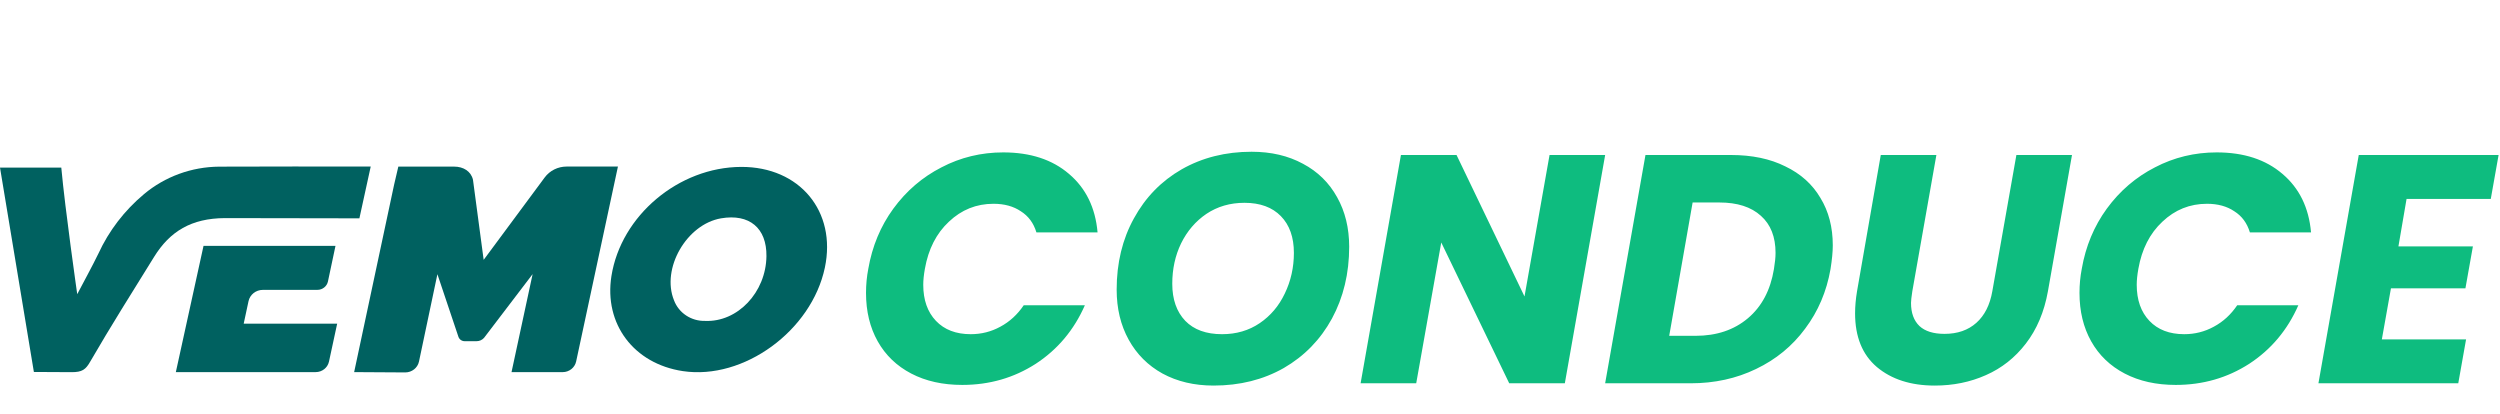
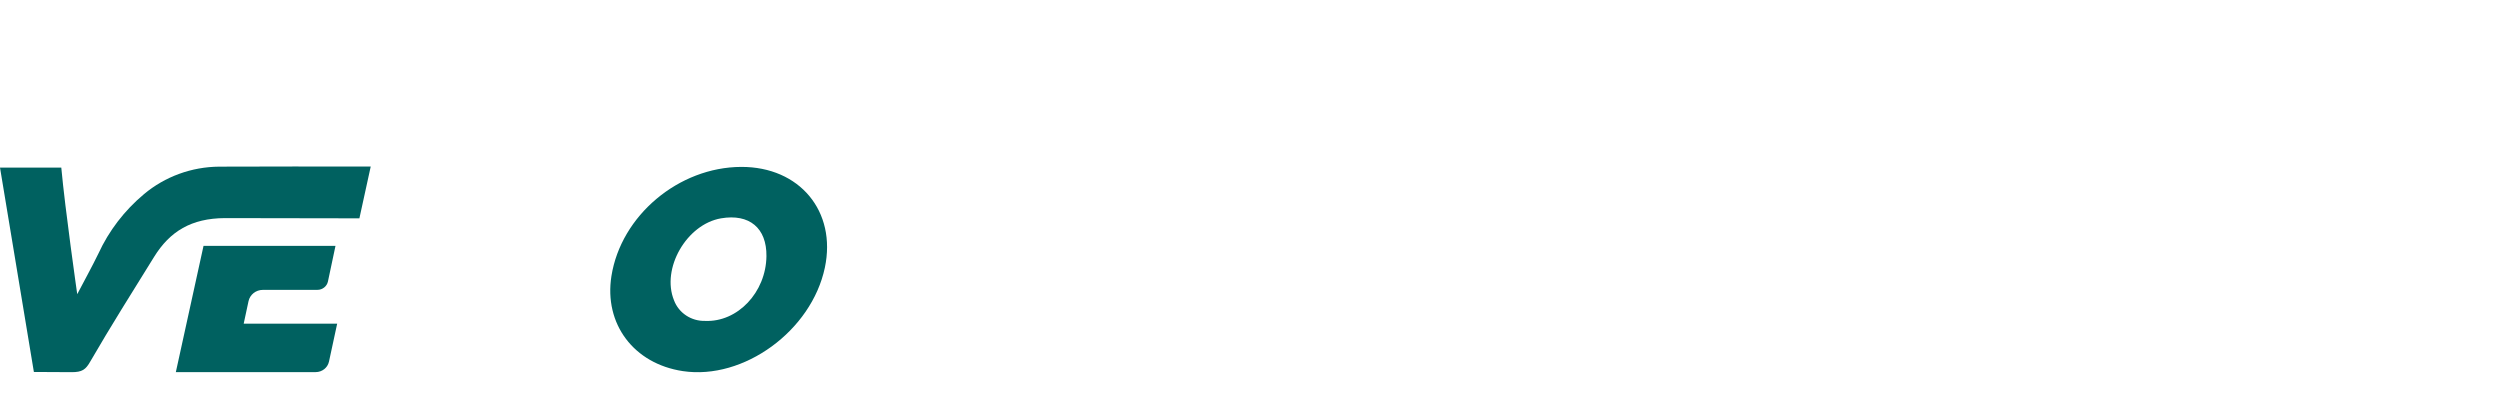
<svg xmlns="http://www.w3.org/2000/svg" width="350" height="58" viewBox="0 0 369 54" fill="none">
-   <path d="M128.16 36.104C128.736 32.776 129.968 29.816 131.856 27.224C133.776 24.6 136.144 22.568 138.96 21.128C141.776 19.656 144.816 18.92 148.08 18.92C152.08 18.92 155.312 19.976 157.776 22.088C160.272 24.2 161.68 27.08 162 30.728H152.976C152.56 29.352 151.792 28.312 150.672 27.608C149.584 26.872 148.24 26.504 146.64 26.504C144.112 26.504 141.92 27.384 140.064 29.144C138.208 30.872 137.024 33.192 136.512 36.104C136.352 37 136.272 37.784 136.272 38.456C136.272 40.696 136.896 42.472 138.144 43.784C139.392 45.096 141.104 45.752 143.28 45.752C144.848 45.752 146.304 45.384 147.648 44.648C149.024 43.912 150.176 42.856 151.104 41.48H160.128C158.528 45.128 156.112 48.008 152.88 50.12C149.648 52.2 146.032 53.24 142.032 53.24C139.152 53.24 136.64 52.68 134.496 51.56C132.352 50.44 130.704 48.856 129.552 46.808C128.4 44.76 127.824 42.376 127.824 39.656C127.824 38.44 127.936 37.256 128.16 36.104ZM179.123 53.336C176.275 53.336 173.763 52.744 171.587 51.56C169.443 50.376 167.779 48.712 166.595 46.568C165.411 44.424 164.819 41.96 164.819 39.176C164.819 35.24 165.667 31.736 167.363 28.664C169.059 25.56 171.411 23.144 174.419 21.416C177.459 19.688 180.899 18.824 184.739 18.824C187.619 18.824 190.147 19.416 192.323 20.6C194.499 21.752 196.179 23.4 197.363 25.544C198.547 27.656 199.139 30.088 199.139 32.84C199.139 36.776 198.291 40.312 196.595 43.448C194.899 46.552 192.531 48.984 189.491 50.744C186.451 52.472 182.995 53.336 179.123 53.336ZM180.371 45.752C182.483 45.752 184.339 45.208 185.939 44.12C187.539 43.032 188.771 41.576 189.635 39.752C190.531 37.896 190.979 35.896 190.979 33.752C190.979 31.448 190.339 29.64 189.059 28.328C187.779 27.016 185.987 26.36 183.683 26.36C181.571 26.36 179.699 26.904 178.067 27.992C176.467 29.08 175.219 30.536 174.323 32.36C173.459 34.152 173.027 36.136 173.027 38.312C173.027 40.616 173.667 42.44 174.947 43.784C176.227 45.096 178.035 45.752 180.371 45.752ZM230.969 53H222.761L212.729 32.216L209.033 53H200.825L206.777 19.304H214.985L225.017 40.184L228.713 19.304H236.921L230.969 53ZM255.495 19.304C258.599 19.304 261.271 19.864 263.511 20.984C265.783 22.072 267.511 23.624 268.695 25.64C269.911 27.624 270.519 29.96 270.519 32.648C270.519 33.576 270.407 34.744 270.183 36.152C269.607 39.448 268.359 42.376 266.439 44.936C264.551 47.496 262.135 49.48 259.191 50.888C256.279 52.296 253.063 53 249.543 53H236.919L242.871 19.304H255.495ZM250.263 45.992C253.367 45.992 255.943 45.128 257.991 43.4C260.039 41.672 261.319 39.256 261.831 36.152C261.991 35.192 262.071 34.392 262.071 33.752C262.071 31.384 261.351 29.56 259.911 28.28C258.471 26.968 256.423 26.312 253.767 26.312H249.831L246.375 45.992H250.263ZM285.81 19.304L282.258 39.416C282.13 40.248 282.066 40.824 282.066 41.144C282.066 42.616 282.482 43.752 283.314 44.552C284.146 45.32 285.378 45.704 287.01 45.704C288.93 45.704 290.498 45.16 291.714 44.072C292.93 42.984 293.714 41.432 294.066 39.416L297.618 19.304H305.826L302.274 39.416C301.73 42.456 300.642 45.032 299.01 47.144C297.41 49.224 295.442 50.776 293.106 51.8C290.802 52.824 288.29 53.336 285.57 53.336C282.05 53.336 279.202 52.424 277.026 50.6C274.882 48.776 273.81 46.136 273.81 42.68C273.81 41.656 273.906 40.568 274.098 39.416L277.602 19.304H285.81ZM307.269 36.104C307.845 32.776 309.077 29.816 310.965 27.224C312.885 24.6 315.253 22.568 318.069 21.128C320.885 19.656 323.925 18.92 327.189 18.92C331.189 18.92 334.421 19.976 336.885 22.088C339.381 24.2 340.789 27.08 341.109 30.728H332.085C331.669 29.352 330.901 28.312 329.781 27.608C328.693 26.872 327.349 26.504 325.749 26.504C323.221 26.504 321.029 27.384 319.173 29.144C317.317 30.872 316.133 33.192 315.621 36.104C315.461 37 315.381 37.784 315.381 38.456C315.381 40.696 316.005 42.472 317.253 43.784C318.501 45.096 320.213 45.752 322.389 45.752C323.957 45.752 325.413 45.384 326.757 44.648C328.133 43.912 329.285 42.856 330.213 41.48H339.237C337.637 45.128 335.221 48.008 331.989 50.12C328.757 52.2 325.141 53.24 321.141 53.24C318.261 53.24 315.749 52.68 313.605 51.56C311.461 50.44 309.813 48.856 308.661 46.808C307.509 44.76 306.933 42.376 306.933 39.656C306.933 38.44 307.045 37.256 307.269 36.104ZM355.208 25.784L354.008 32.792H365L363.896 38.984H352.904L351.56 46.52H363.992L362.84 53H342.2L348.152 19.304H368.792L367.64 25.784H355.208Z" fill="#0EBC7F" />
  <path d="M53.047 28.652L33.195 28.618C28.242 28.644 25.078 30.569 22.737 34.352C19.509 39.567 16.398 44.48 13.326 49.784C12.64 50.996 12.112 51.357 10.583 51.357C8.545 51.357 7.126 51.328 5 51.328C3.327 41.104 1.68 31.415 0 21.16H9.046C9.607 27.325 11.4 39.848 11.4 39.848C12.445 37.852 13.536 35.877 14.525 33.853C16.076 30.479 18.376 27.483 21.256 25.078C24.35 22.487 28.285 21.051 32.362 21.023C39.716 20.98 47.071 21.011 54.717 21.011C54.144 23.639 53.612 26.075 53.047 28.652Z" fill="#006160" />
  <path d="M109.399 21.061C118.026 21.031 123.502 27.623 121.749 35.929C119.782 45.247 109.769 52.547 100.798 51.204C93.545 50.118 89.126 44.242 90.248 37.167C91.66 28.249 100.171 21.094 109.399 21.061ZM113.127 34.24C113.179 30.084 110.608 27.939 106.43 28.651C101.34 29.518 97.574 36.074 99.486 40.758C100.185 42.62 102.028 43.841 104.067 43.791C108.869 44.003 113.059 39.573 113.127 34.24Z" fill="#006160" />
  <path d="M49.764 44.207L48.56 49.791C48.364 50.7 47.546 51.349 46.594 51.349C42.532 51.349 31.862 51.349 25.954 51.349L30.041 32.711H49.519L48.406 37.967C48.253 38.691 47.599 39.209 46.842 39.209L38.79 39.212C37.77 39.212 36.89 39.911 36.681 40.885L35.969 44.204H49.764V44.207Z" fill="#006160" />
-   <path d="M91.207 21.009L85.04 49.775C84.843 50.693 84.011 51.352 83.049 51.352L75.501 51.351L78.615 36.884L71.439 46.3C71.161 46.61 70.76 46.787 70.338 46.787H68.588C68.17 46.787 67.8 46.527 67.664 46.141L64.561 36.898L61.844 49.786C61.643 50.725 60.795 51.396 59.812 51.396L52.272 51.349L58.172 23.675L58.794 21.013L67.049 21.018C68.373 21.018 69.519 21.694 69.811 22.955L71.389 34.779L80.394 22.623C81.145 21.609 82.349 21.009 83.631 21.009H91.207V21.009Z" fill="#006160" />
</svg>